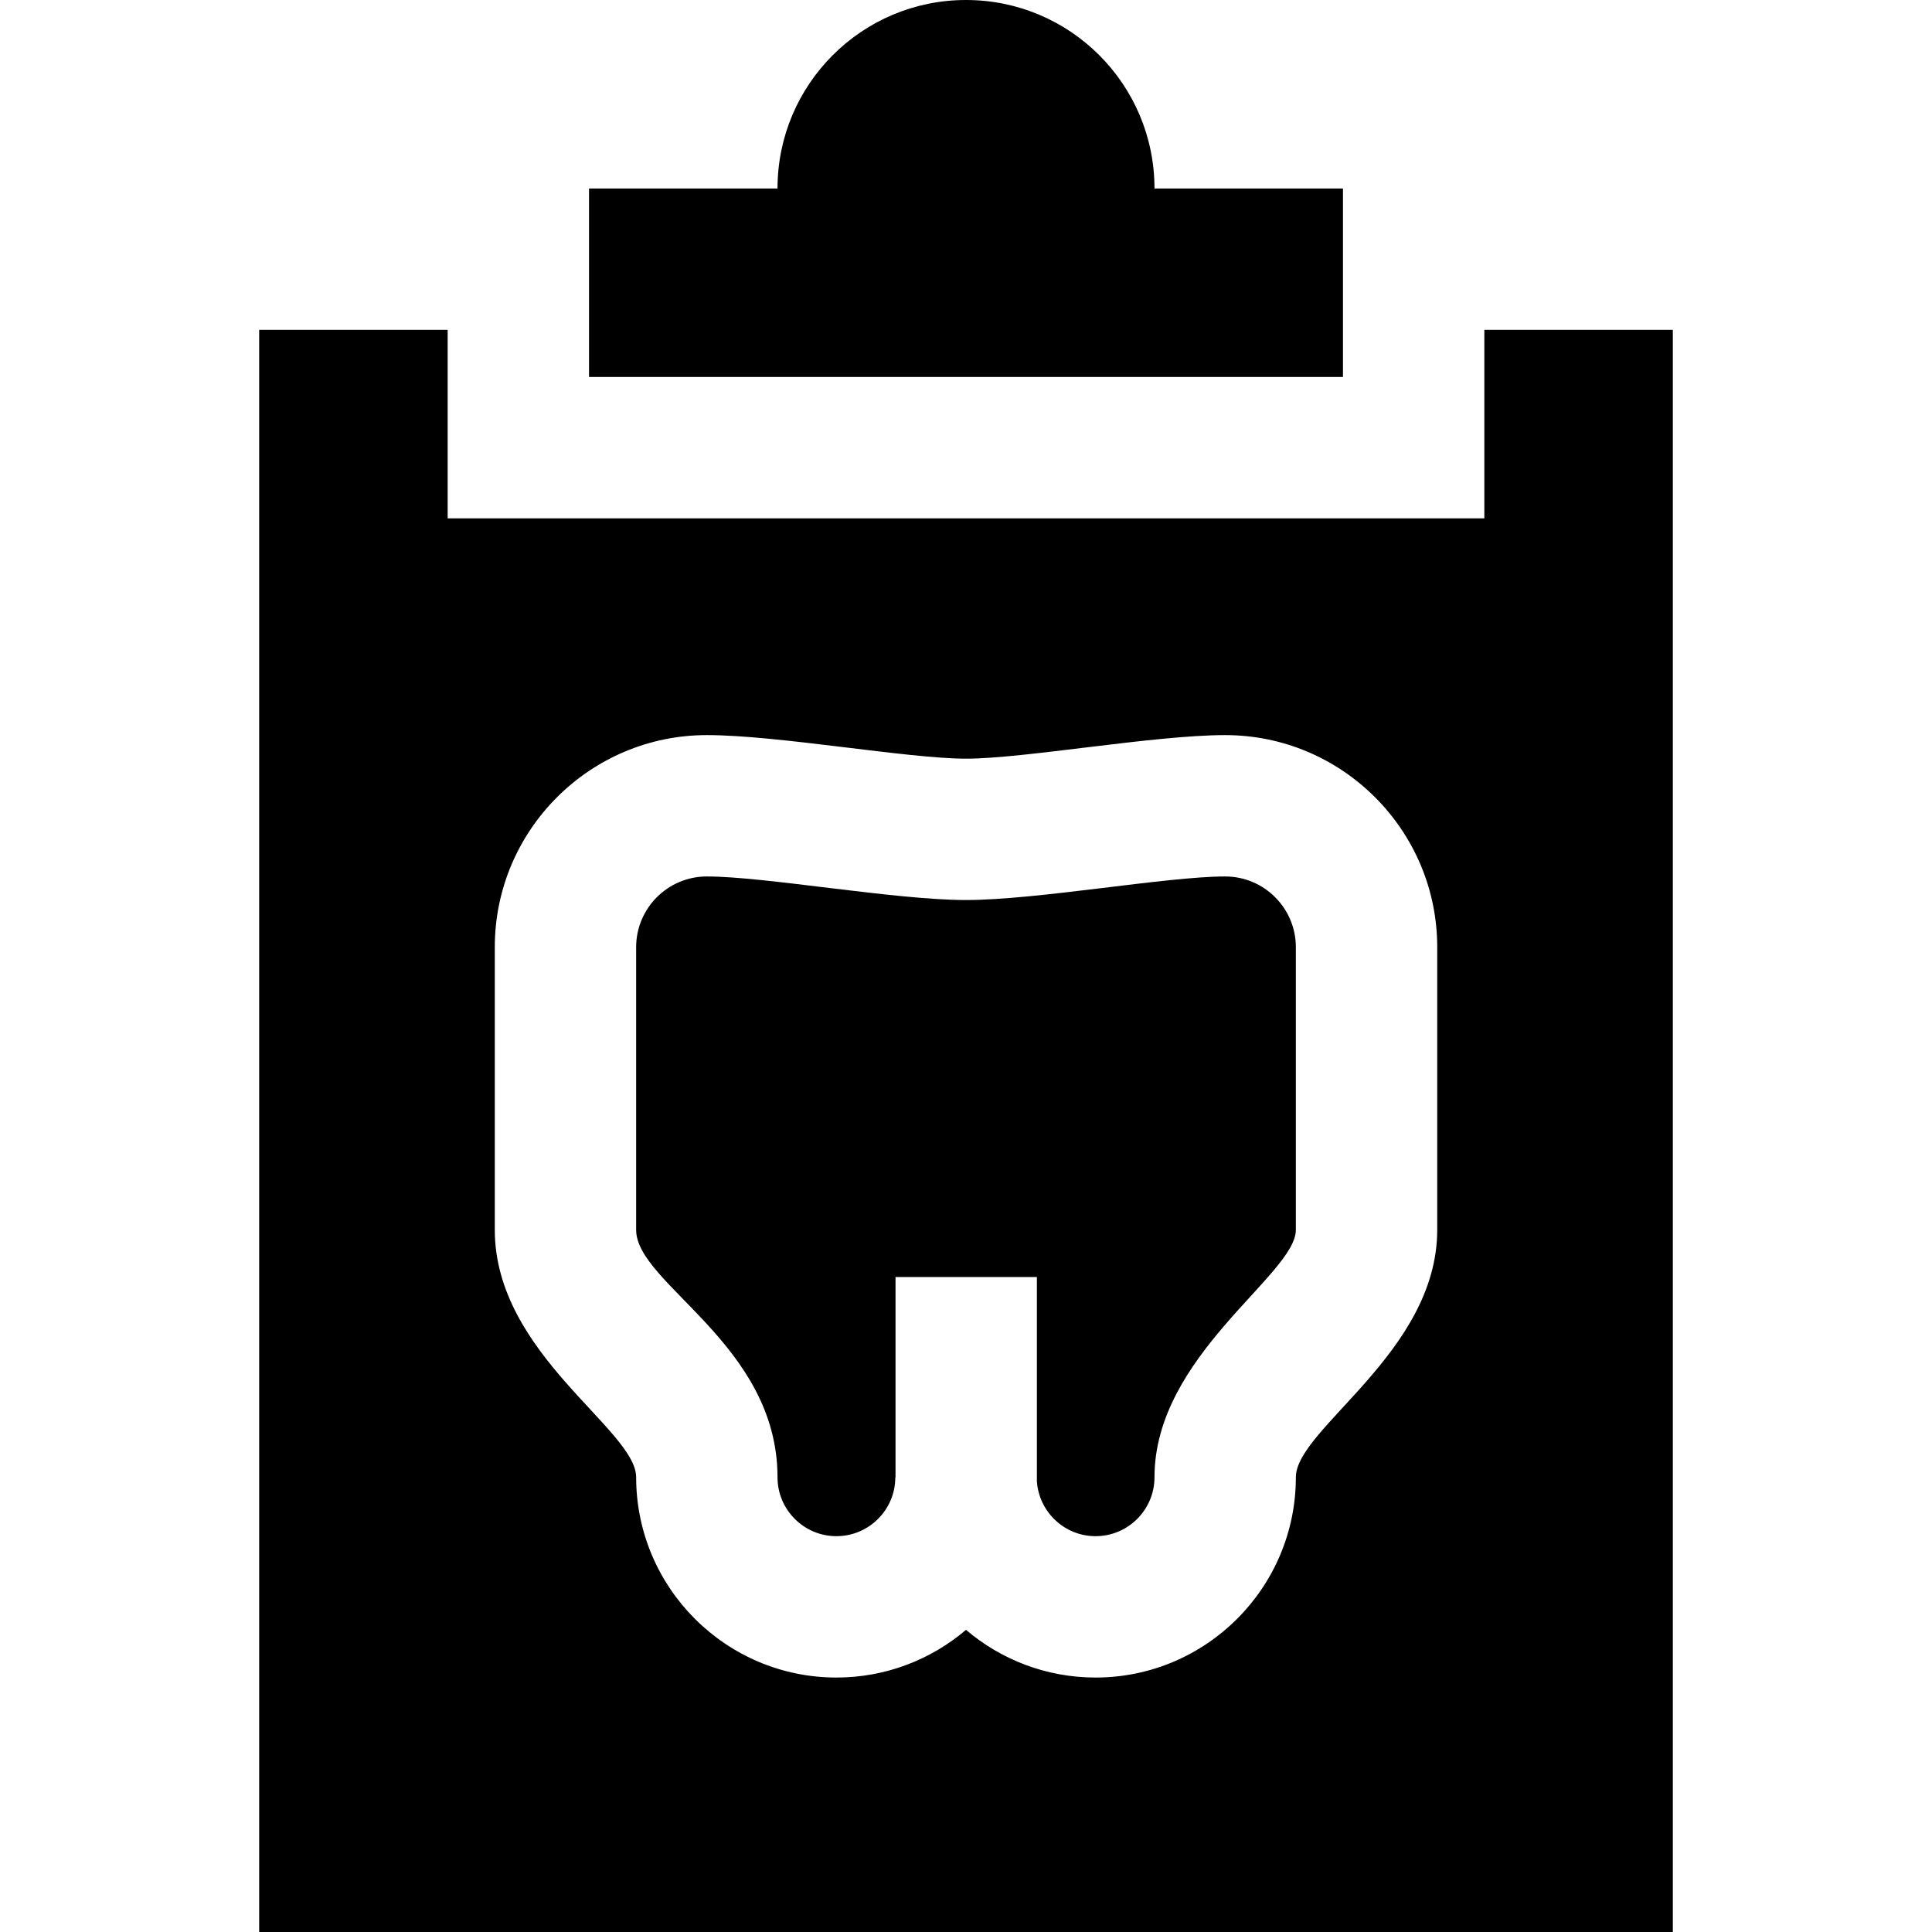
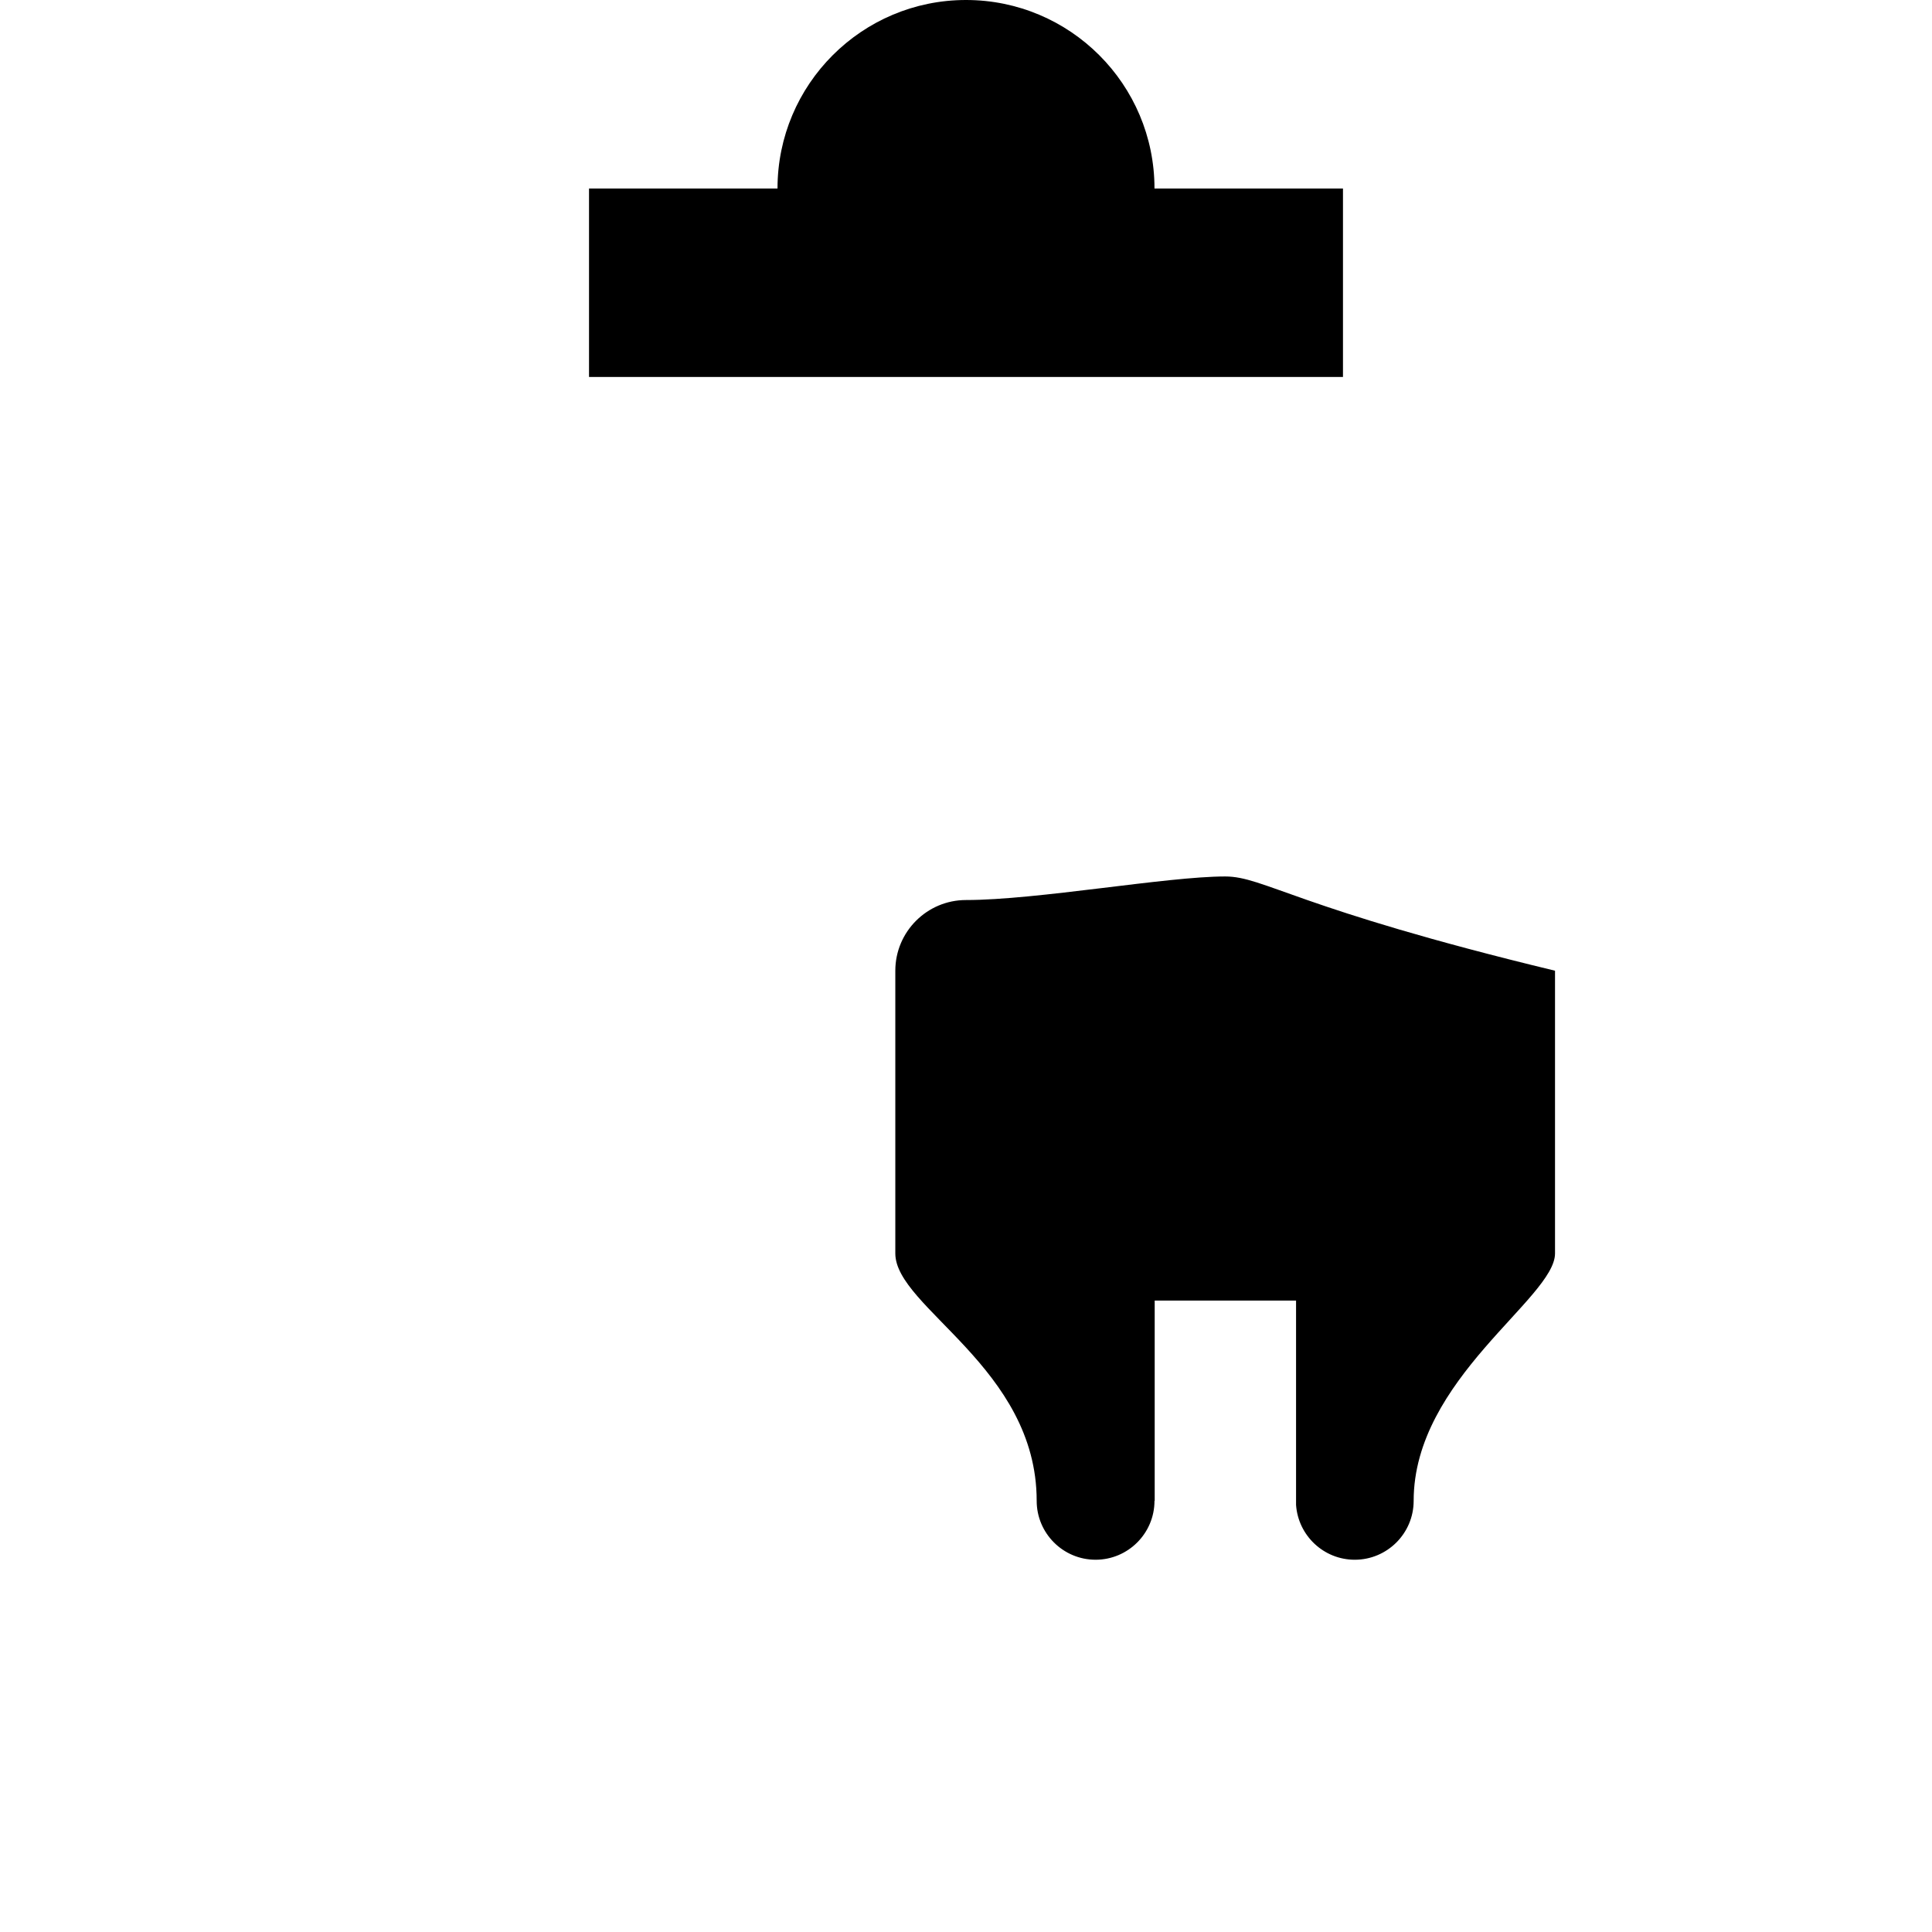
<svg xmlns="http://www.w3.org/2000/svg" fill="#000000" height="800px" width="800px" version="1.1" id="Layer_1" viewBox="0 0 512 512" xml:space="preserve">
  <g>
    <g>
      <path d="M305.951,49.951C305.951,22.363,283.588,0,256,0s-49.951,22.363-49.951,49.951h-49.951v49.951h199.805V49.951H305.951z" />
    </g>
  </g>
  <g>
    <g>
-       <path d="M324.683,232.273c-15.482,0-49.824,6.244-68.683,6.244c-18.86,0-53.202-6.244-68.683-6.244    c-10.329,0-18.732,8.403-18.732,18.732v74.927c0,14.361,37.463,30.283,37.463,65.561c0,8.608,7.002,15.61,15.61,15.61    s15.61-7.002,15.61-15.61h0.055v-53.073h37.463v54.157c0.561,8.101,7.313,14.526,15.555,14.526c8.608,0,15.61-7.002,15.61-15.61    c0-32.26,37.463-53.698,37.463-65.561v-74.927C343.415,240.676,335.012,232.273,324.683,232.273z" />
+       <path d="M324.683,232.273c-15.482,0-49.824,6.244-68.683,6.244c-10.329,0-18.732,8.403-18.732,18.732v74.927c0,14.361,37.463,30.283,37.463,65.561c0,8.608,7.002,15.61,15.61,15.61    s15.61-7.002,15.61-15.61h0.055v-53.073h37.463v54.157c0.561,8.101,7.313,14.526,15.555,14.526c8.608,0,15.61-7.002,15.61-15.61    c0-32.26,37.463-53.698,37.463-65.561v-74.927C343.415,240.676,335.012,232.273,324.683,232.273z" />
    </g>
  </g>
  <g>
    <g>
-       <path d="M393.366,87.415v49.951H118.634V87.415H68.683V512h374.634V87.415H393.366z M380.878,325.932    c0,32.468-37.463,52.657-37.463,65.561c0,29.265-23.808,53.073-53.073,53.073c-13.086,0-25.079-4.758-34.341-12.639    c-9.263,7.881-21.255,12.639-34.341,12.639c-29.265,0-53.073-23.808-53.073-53.073c0-12.696-37.463-32.677-37.463-65.561v-74.927    c0-30.986,25.209-56.195,56.195-56.195c18.859,0,53.201,6.244,68.683,6.244c15.481,0,49.823-6.244,68.683-6.244    c30.986,0,56.195,25.209,56.195,56.195V325.932z" />
-     </g>
+       </g>
  </g>
</svg>